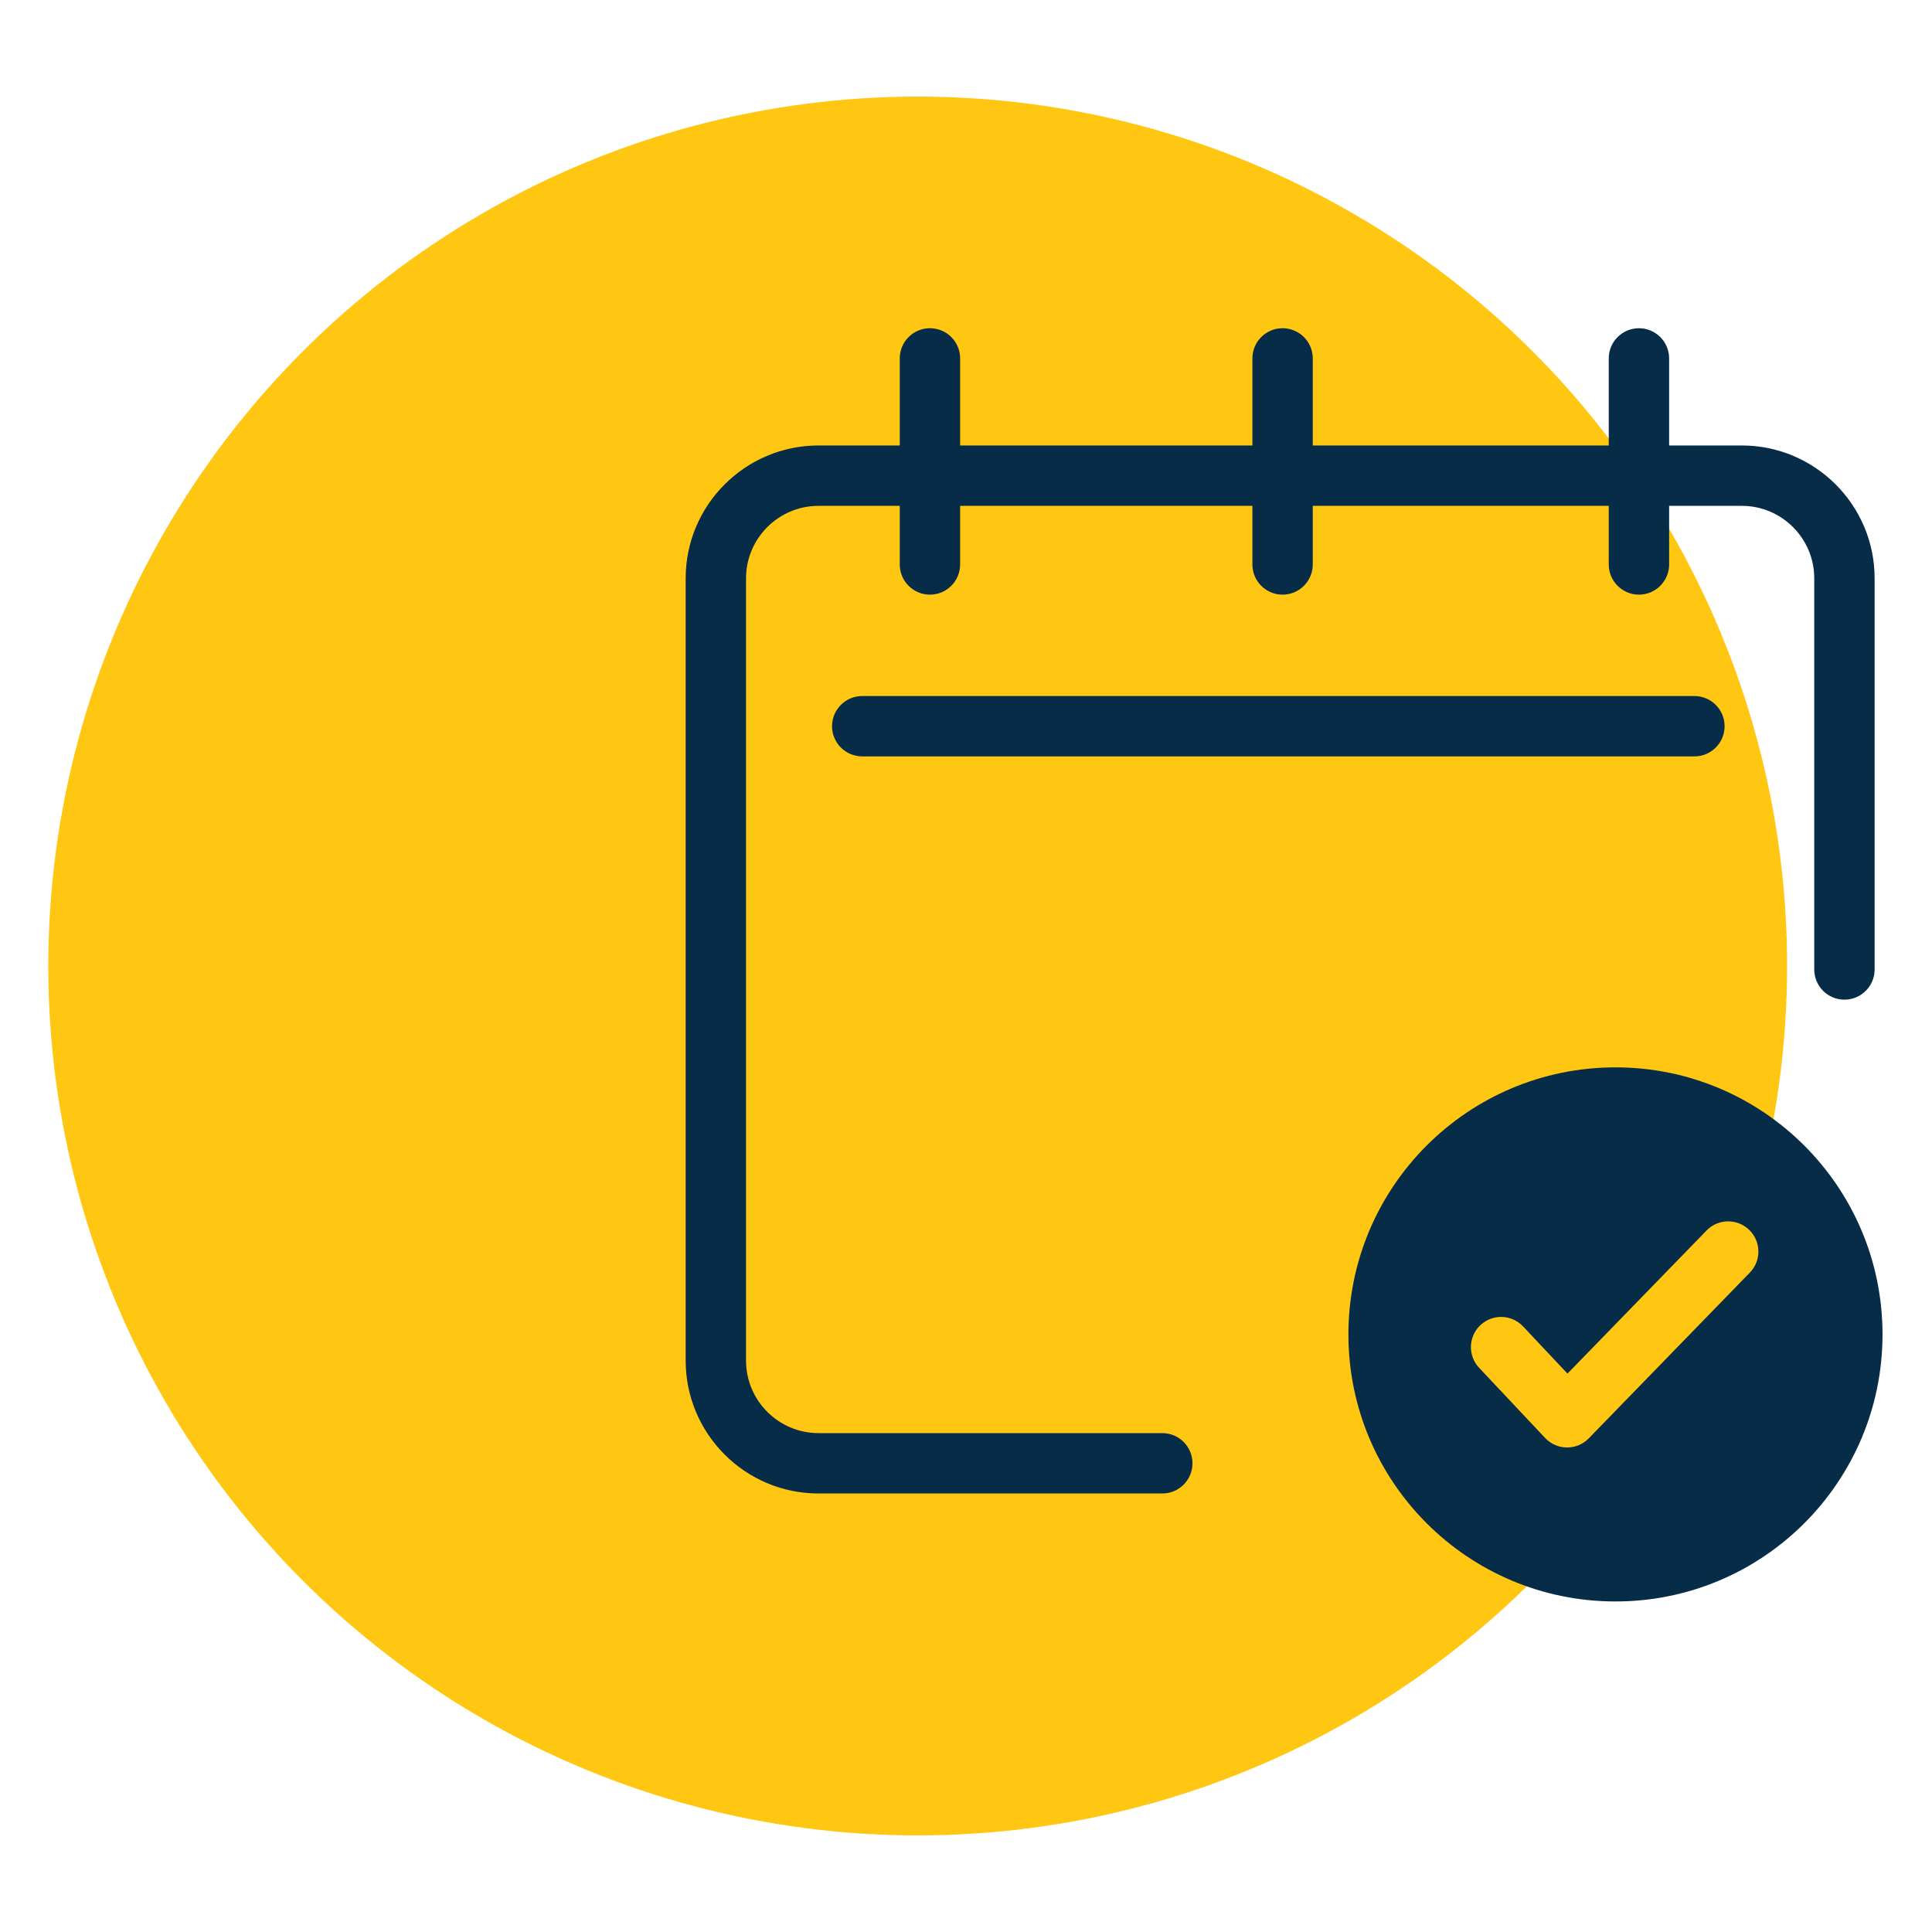
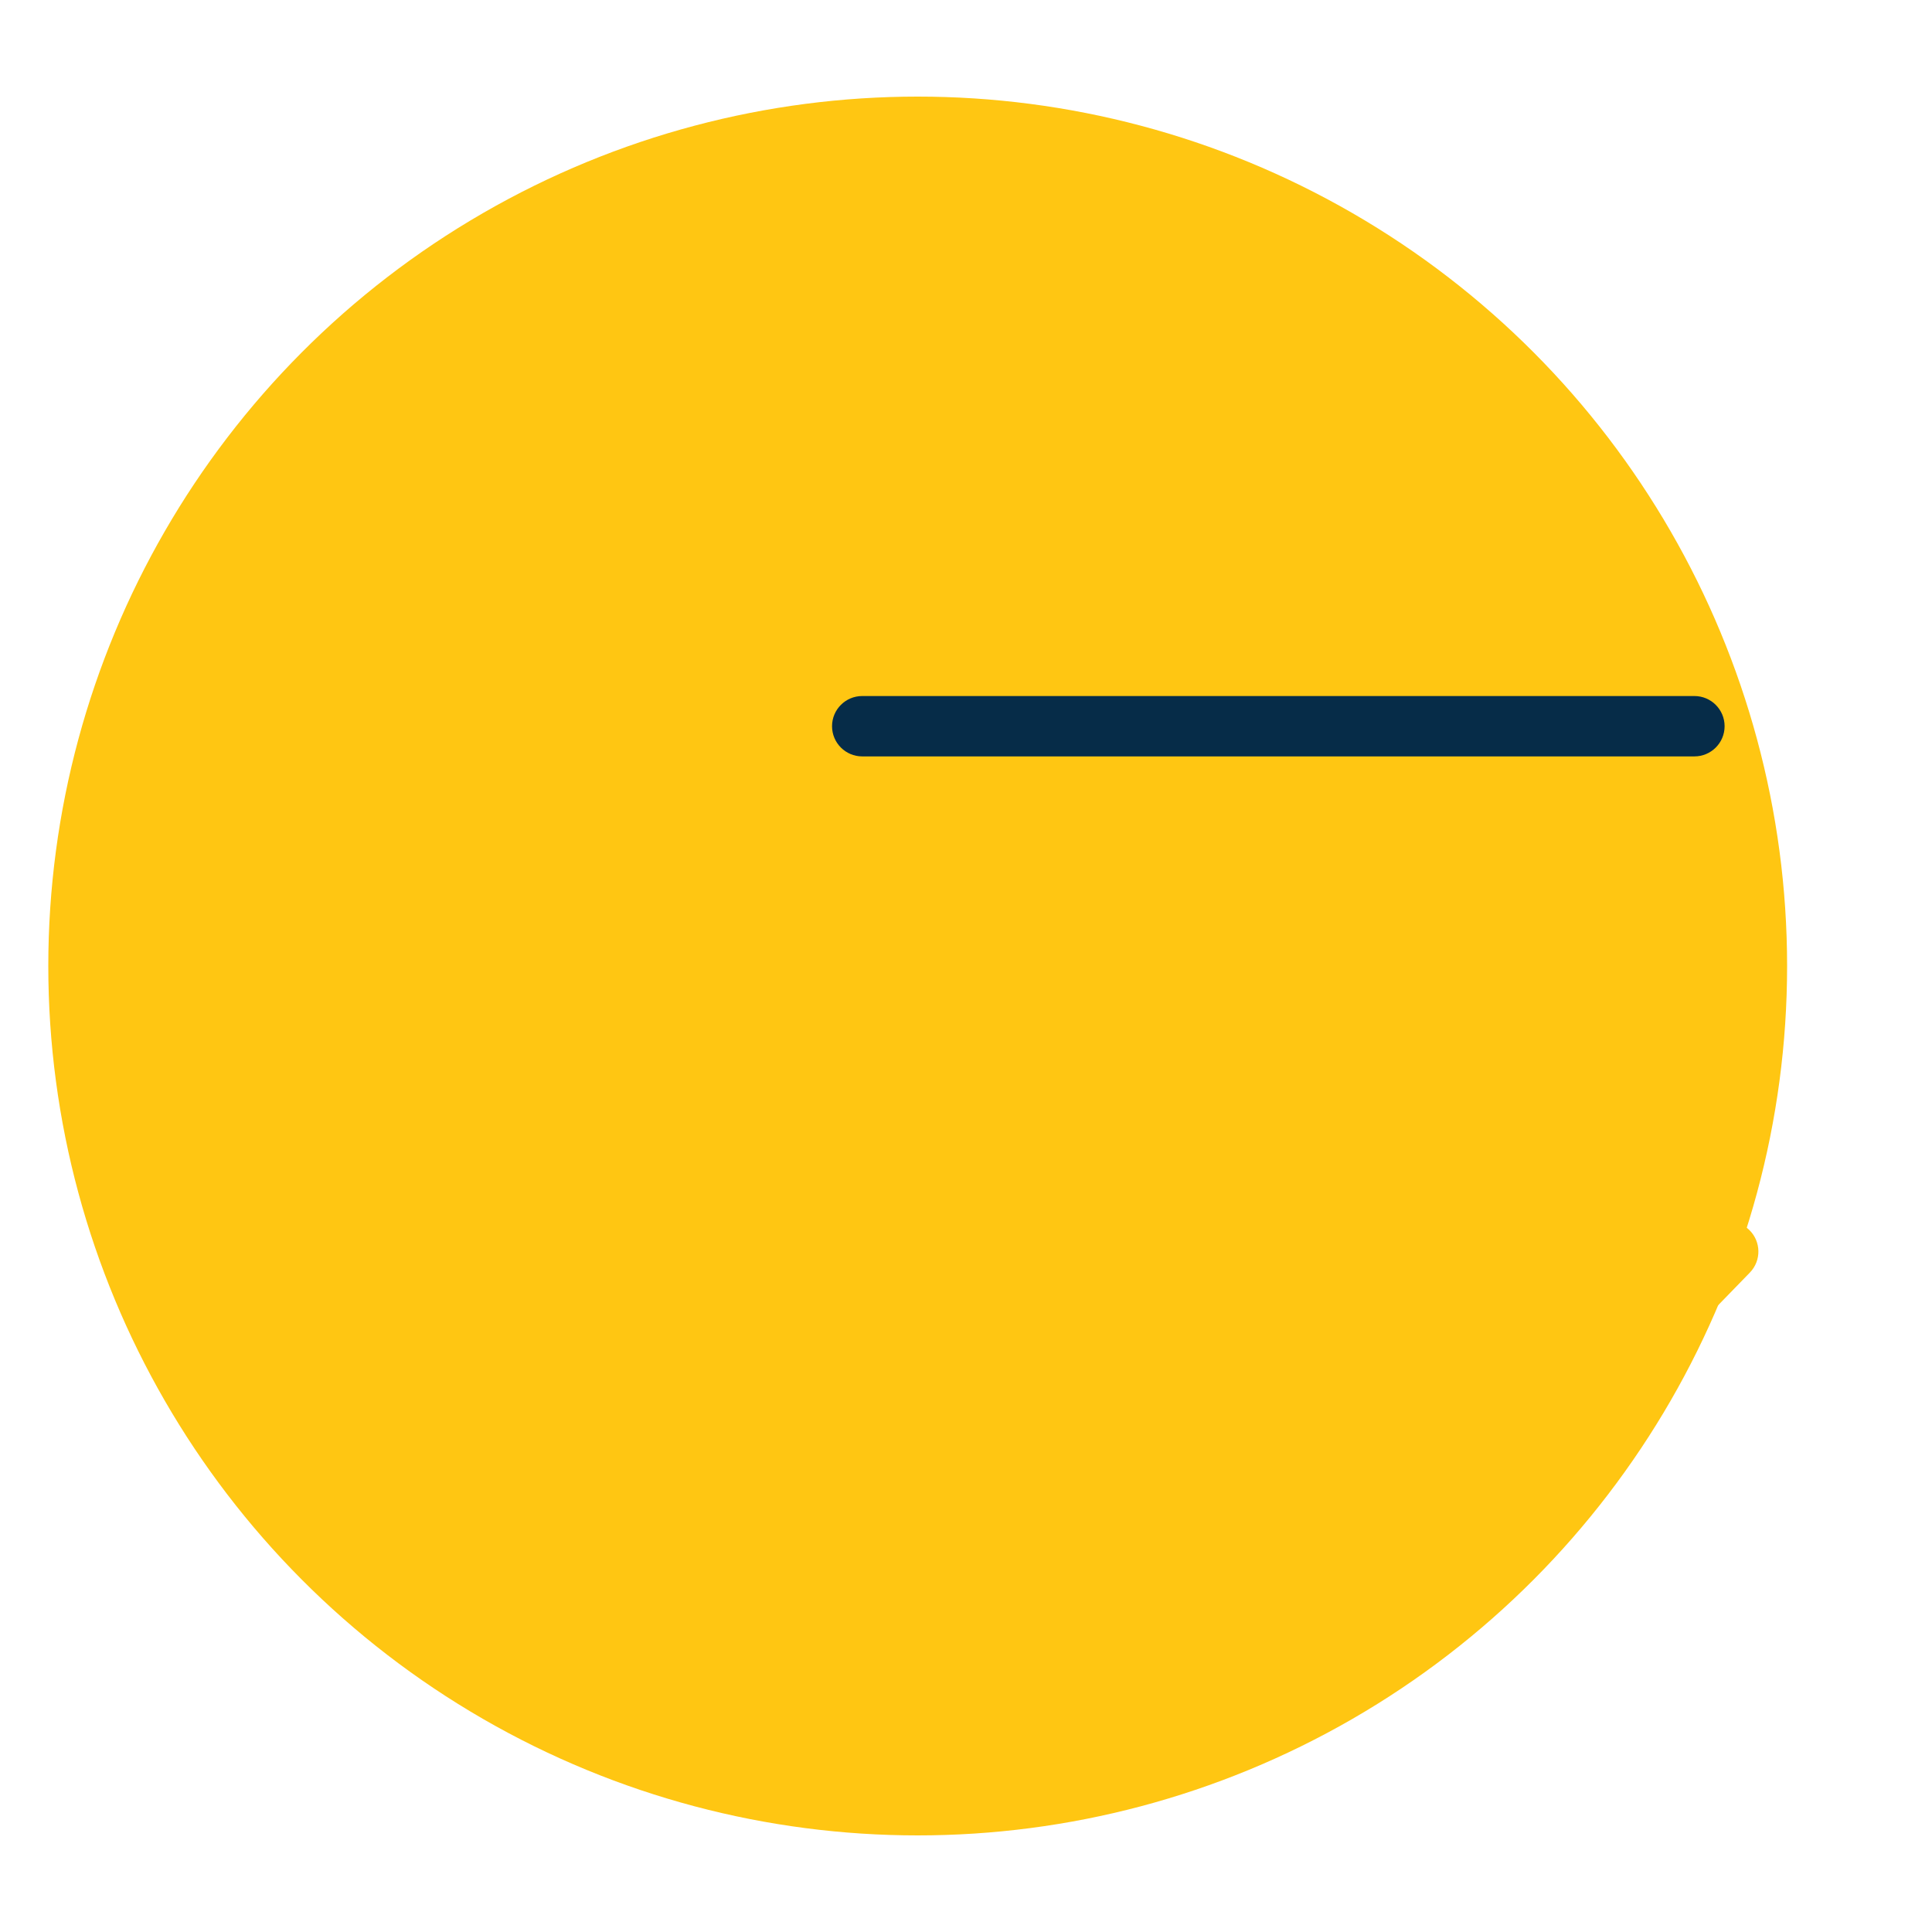
<svg xmlns="http://www.w3.org/2000/svg" id="a" data-name="Layer 1" viewBox="0 0 80 80">
  <circle cx="38" cy="40" r="36" fill="#ffc612" stroke-width="0" />
  <g>
-     <path d="M48.128,61.842h-14.235c-3.033,0-5.501-2.468-5.501-5.5V23.946c0-3.032,2.468-5.5,5.501-5.5h38.231c3.032,0,5.5,2.468,5.5,5.5v16.198c0,.69-.56,1.25-1.25,1.25s-1.25-.56-1.25-1.25v-16.198c0-1.654-1.346-3-3-3h-38.231c-1.654,0-3.001,1.346-3.001,3v32.396c0,1.654,1.347,3,3.001,3h14.235c.69,0,1.25.56,1.25,1.25s-.56,1.25-1.25,1.25Z" fill="#062c48" stroke-width="0" />
    <path d="M70.162,31.321h-34.459c-.69,0-1.25-.56-1.25-1.25s.56-1.25,1.25-1.25h34.459c.69,0,1.25.56,1.25,1.25s-.56,1.25-1.25,1.25Z" fill="#062c48" stroke-width="0" />
-     <path d="M38.507,24.623c-.69,0-1.25-.56-1.25-1.25v-8.532c0-.69.56-1.25,1.25-1.25s1.25.56,1.25,1.25v8.532c0,.69-.56,1.25-1.25,1.25Z" fill="#062c48" stroke-width="0" />
-     <path d="M53.109,24.623c-.69,0-1.25-.56-1.25-1.25v-8.532c0-.69.56-1.25,1.25-1.25s1.25.56,1.25,1.25v8.532c0,.69-.56,1.25-1.25,1.25Z" fill="#062c48" stroke-width="0" />
-     <path d="M67.865,24.623c-.69,0-1.25-.56-1.25-1.25v-8.532c0-.69.56-1.25,1.25-1.25s1.25.56,1.25,1.25v8.532c0,.69-.56,1.25-1.25,1.25Z" fill="#062c48" stroke-width="0" />
-     <circle cx="66.893" cy="55.255" r="11.058" fill="#062c48" stroke-width="0" />
    <path d="M64.89,59.937h-.01c-.342-.003-.667-.145-.9-.394l-2.733-2.905c-.474-.503-.449-1.294.054-1.767.502-.473,1.293-.45,1.767.054l1.838,1.953,5.758-5.925c.481-.495,1.272-.507,1.768-.025s.507,1.272.025,1.768l-6.669,6.862c-.235.242-.559.379-.896.379Z" fill="#ffc612" stroke-width="0" />
  </g>
</svg>